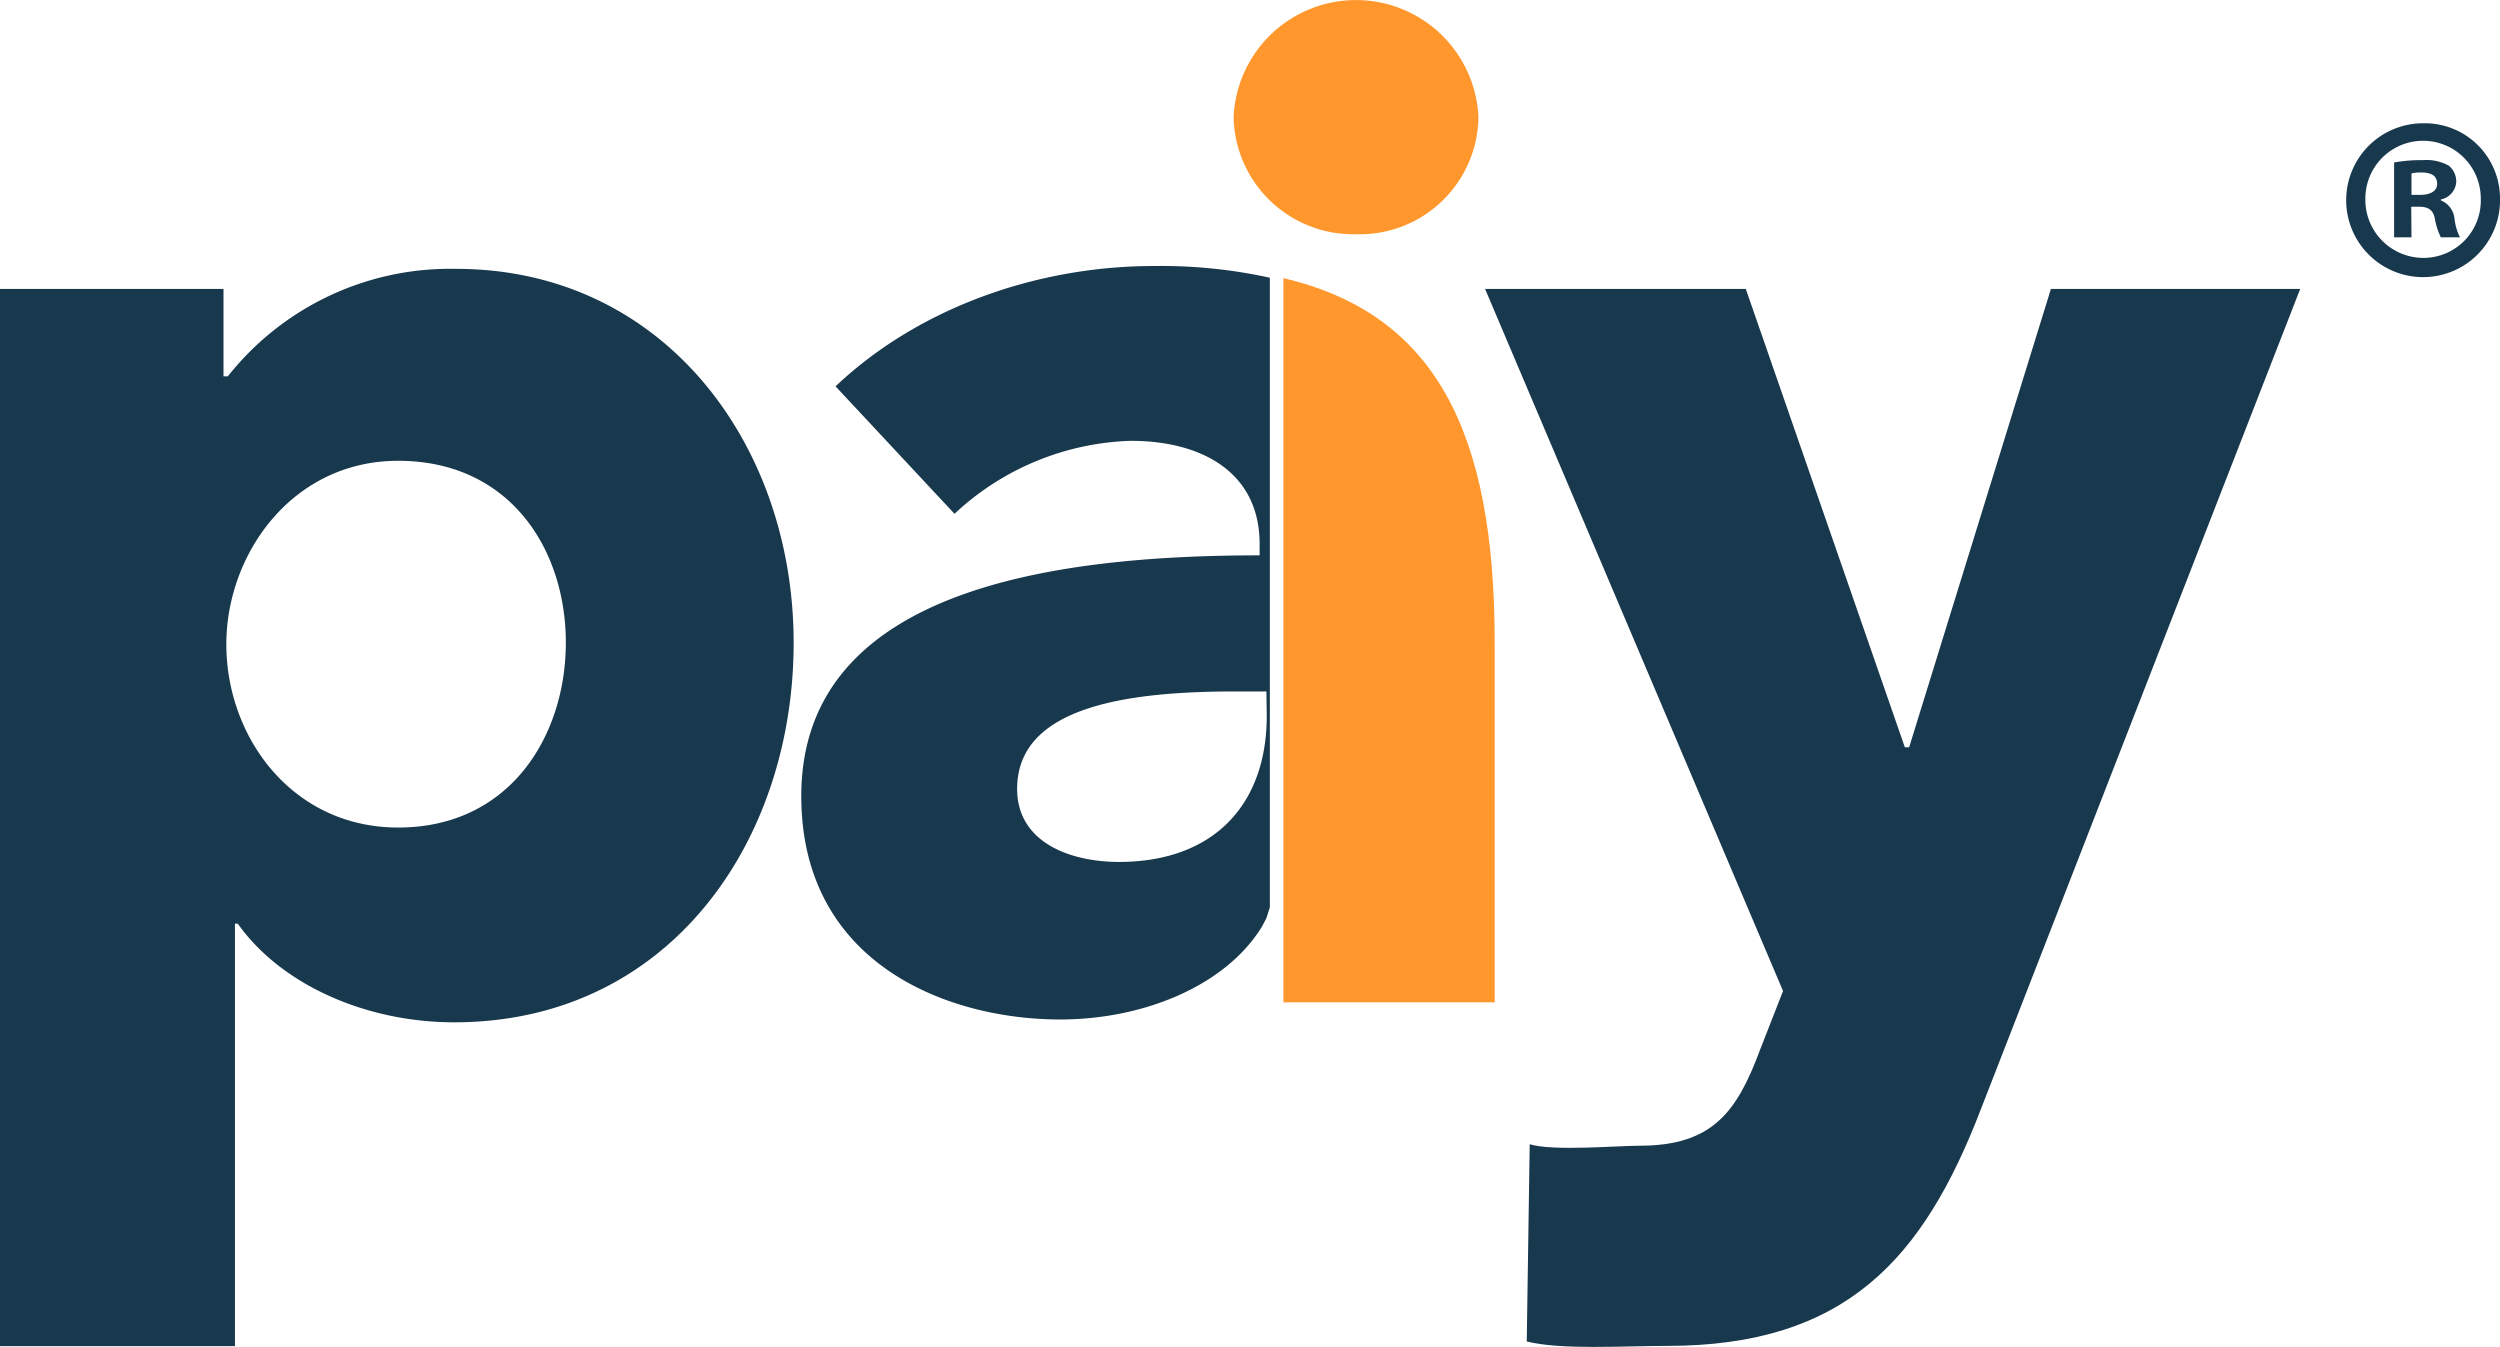
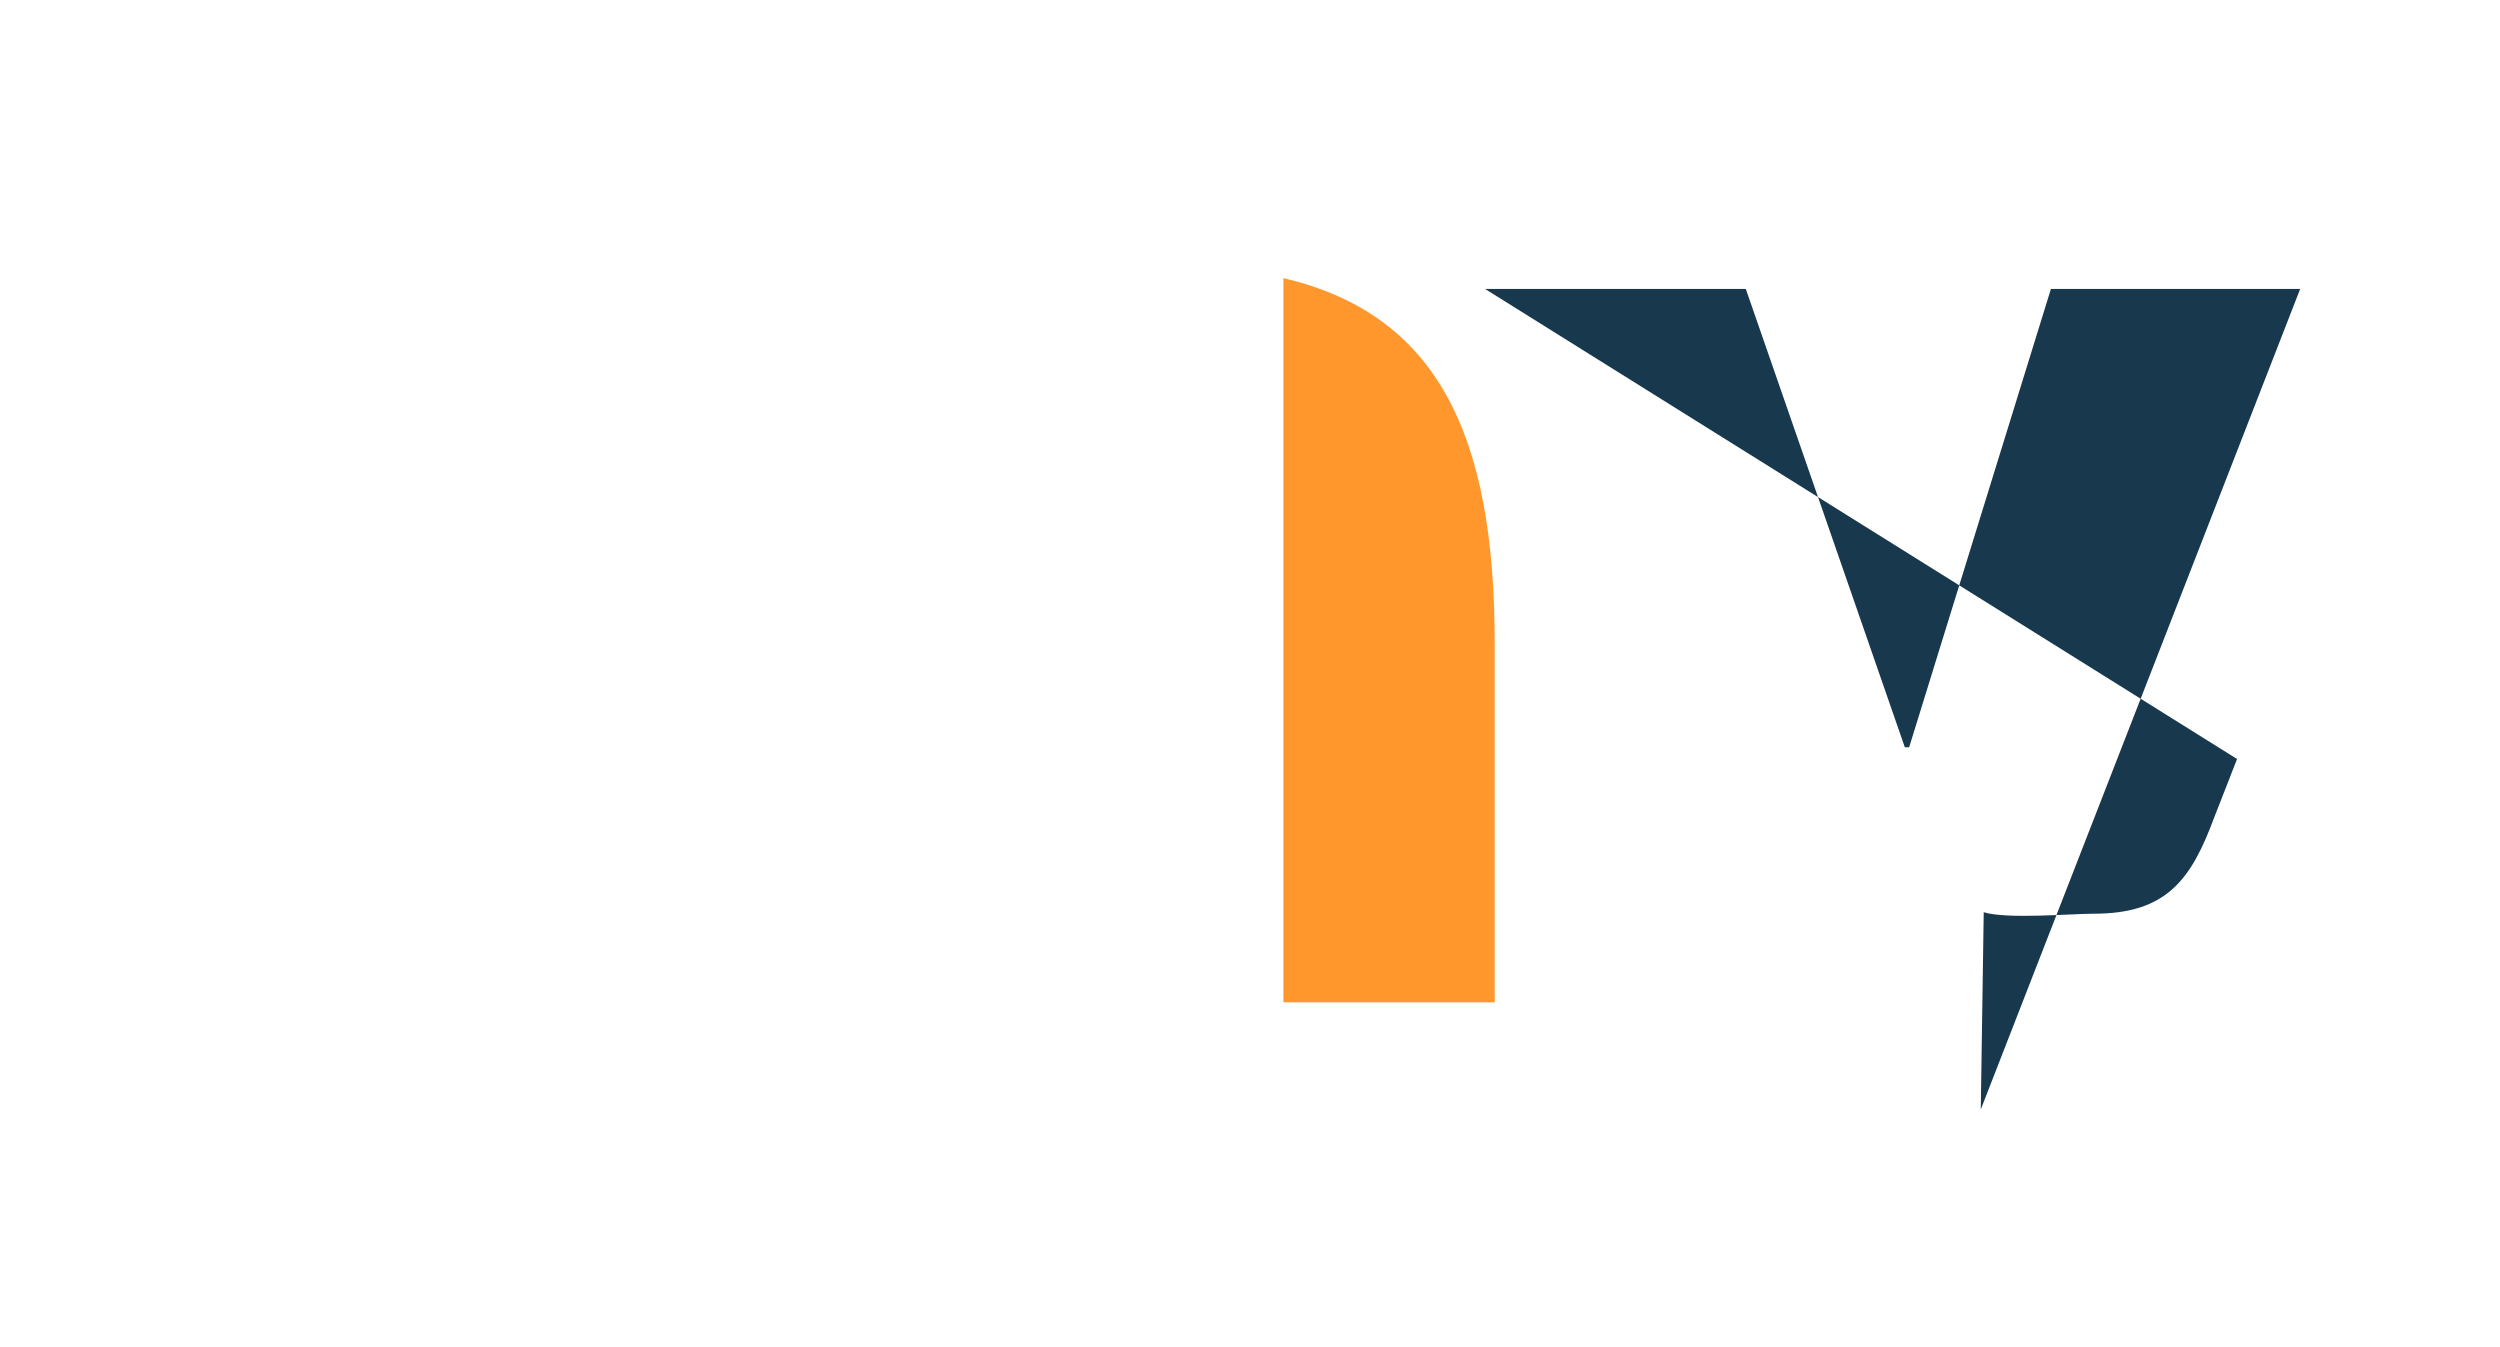
<svg xmlns="http://www.w3.org/2000/svg" viewBox="0 0 202.8 109.28">
  <defs>
    <style>.cls-1{fill:#18384d;}.cls-2{fill:#ff972c;}</style>
  </defs>
  <title>PAiY-Logo-Asset 9</title>
  <g id="Layer_2" data-name="Layer 2">
    <g id="Layer_1-2" data-name="Layer 1">
-       <path class="cls-1" d="M36.84,82.93c-7.09,0-14-3-17.55-8h-.23V109.2H0V23.44H18.13v7.09h.35A23,23,0,0,1,37,21.81C53.8,21.81,64.38,36,64.38,52.14S54.27,82.93,36.84,82.93ZM32.3,37.38c-8.59,0-13.94,7.56-13.94,14.88,0,7.55,5.35,14.87,13.94,14.87,9.07,0,13.6-7.44,13.6-15S41.37,37.38,32.3,37.38Z" />
-       <path class="cls-1" d="M93.58,21.58c-9.41,0-19.06,3.37-25.8,9.76l9.65,10.34a21.9,21.9,0,0,1,14.29-5.92c5.93,0,10.46,2.67,10.46,8.36v.93C85.33,45.05,65,47.84,65,64.58,65,78.17,76.85,82.7,86,82.7c6.85,0,13.48-2.79,16.38-7.55l.35-.67.28-.88a.19.19,0,0,0,0-.07v-51A41,41,0,0,0,93.58,21.58Zm9.18,36.49c0,7.2-4.3,11.85-12,11.85-3.83,0-8.25-1.51-8.25-5.93,0-6.85,9.41-7.9,17.78-7.9h2.44Z" />
-       <path class="cls-2" d="M110,19a9.63,9.63,0,0,0,9.93-9.5,9.94,9.94,0,0,0-19.86,0A9.7,9.7,0,0,0,110,19Z" />
      <path class="cls-2" d="M104.11,22.56V81.31h17.14V52.14C121.25,35,116.44,25.47,104.11,22.56Z" />
-       <path class="cls-1" d="M160.68,90c-4.65,12.09-10.93,19.18-25.45,19.18-3.6,0-8.59.34-11.38-.36l.24-16c1.86.58,7.07.12,8.93.12,5.93,0,7.9-2.79,9.76-7.79l1.86-4.76L120.47,23.44h21.15l12.9,37.18h.35l11.5-37.18h20.22Z" />
-       <path class="cls-1" d="M202.8,16.07A6.24,6.24,0,1,1,196.58,10,6.1,6.1,0,0,1,202.8,16.07Zm-10.92,0a4.71,4.71,0,0,0,4.74,4.85,4.65,4.65,0,0,0,4.62-4.82,4.68,4.68,0,1,0-9.36,0Zm3.74,3.18h-1.41V13.18a12.32,12.32,0,0,1,2.33-.19,3.75,3.75,0,0,1,2.11.45,1.67,1.67,0,0,1,.6,1.33A1.55,1.55,0,0,1,198,16.18v.07a1.81,1.81,0,0,1,1.11,1.48,4.46,4.46,0,0,0,.44,1.52H198a5.57,5.57,0,0,1-.48-1.48c-.11-.67-.48-1-1.26-1h-.66Zm0-3.44h.67c.78,0,1.41-.26,1.41-.89s-.41-.93-1.3-.93a3.17,3.17,0,0,0-.78.08Z" />
+       <path class="cls-1" d="M160.68,90l.24-16c1.86.58,7.07.12,8.93.12,5.93,0,7.9-2.79,9.76-7.79l1.86-4.76L120.47,23.44h21.15l12.9,37.18h.35l11.5-37.18h20.22Z" />
    </g>
  </g>
</svg>